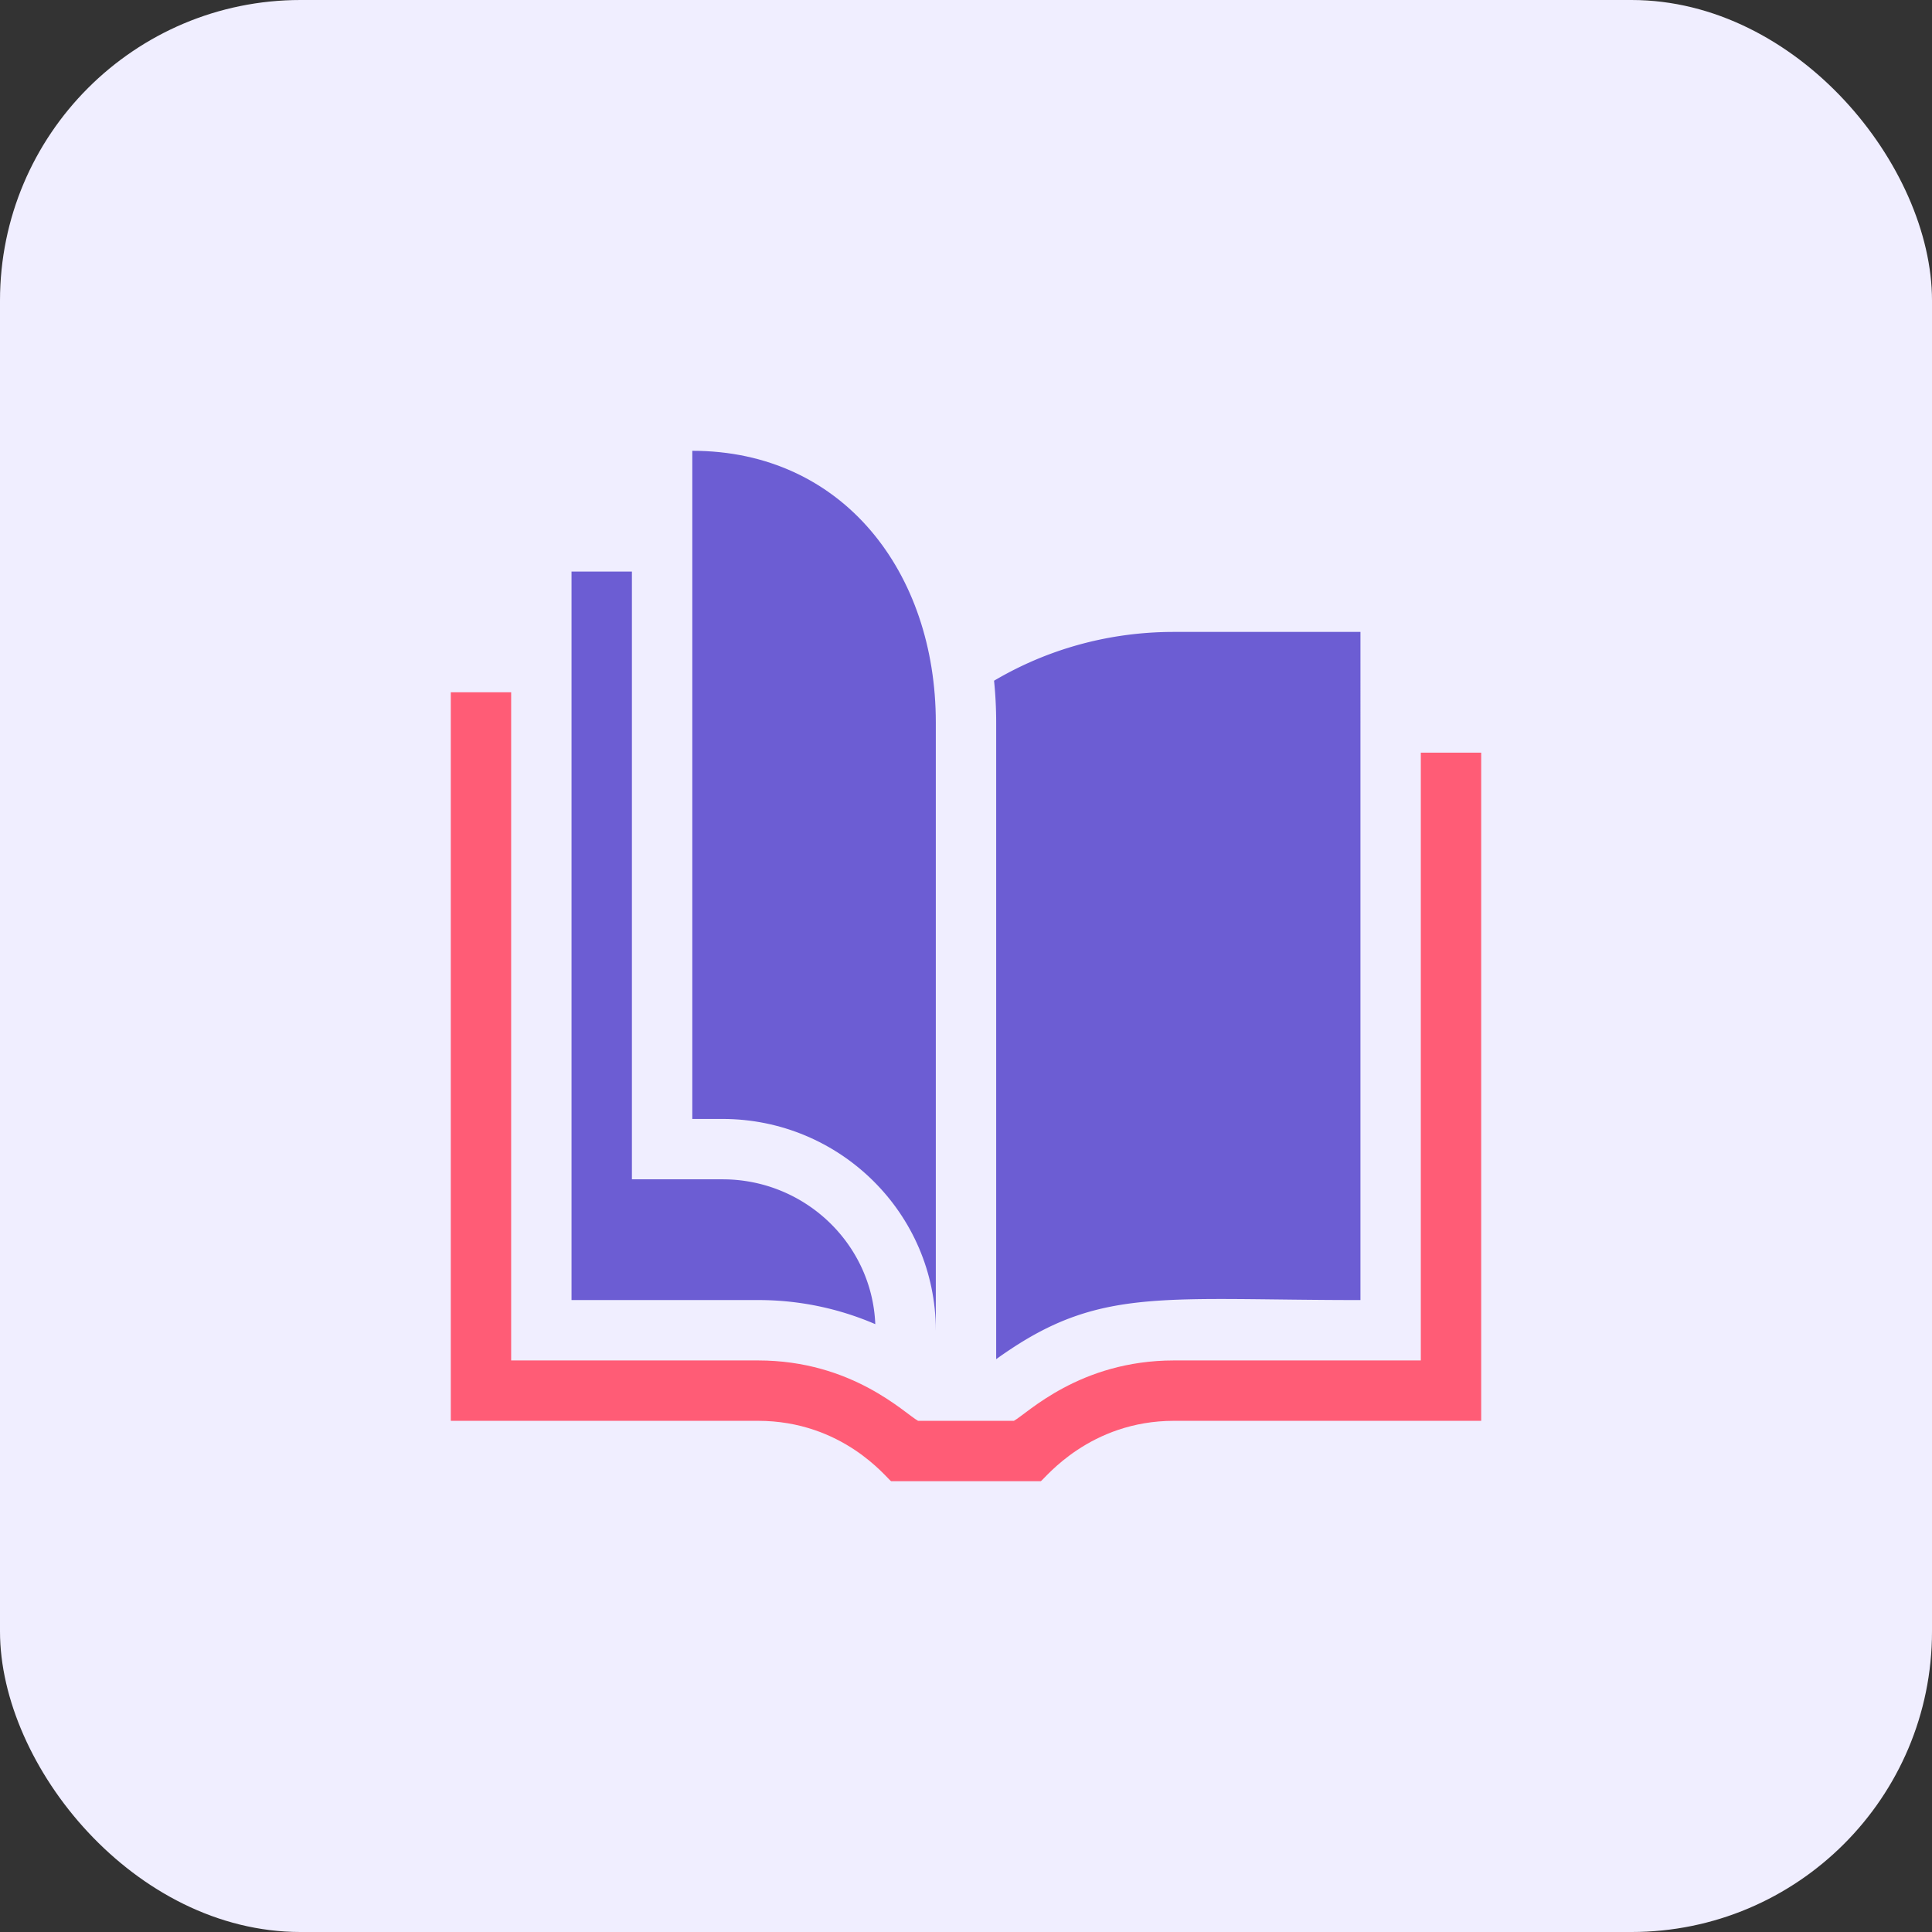
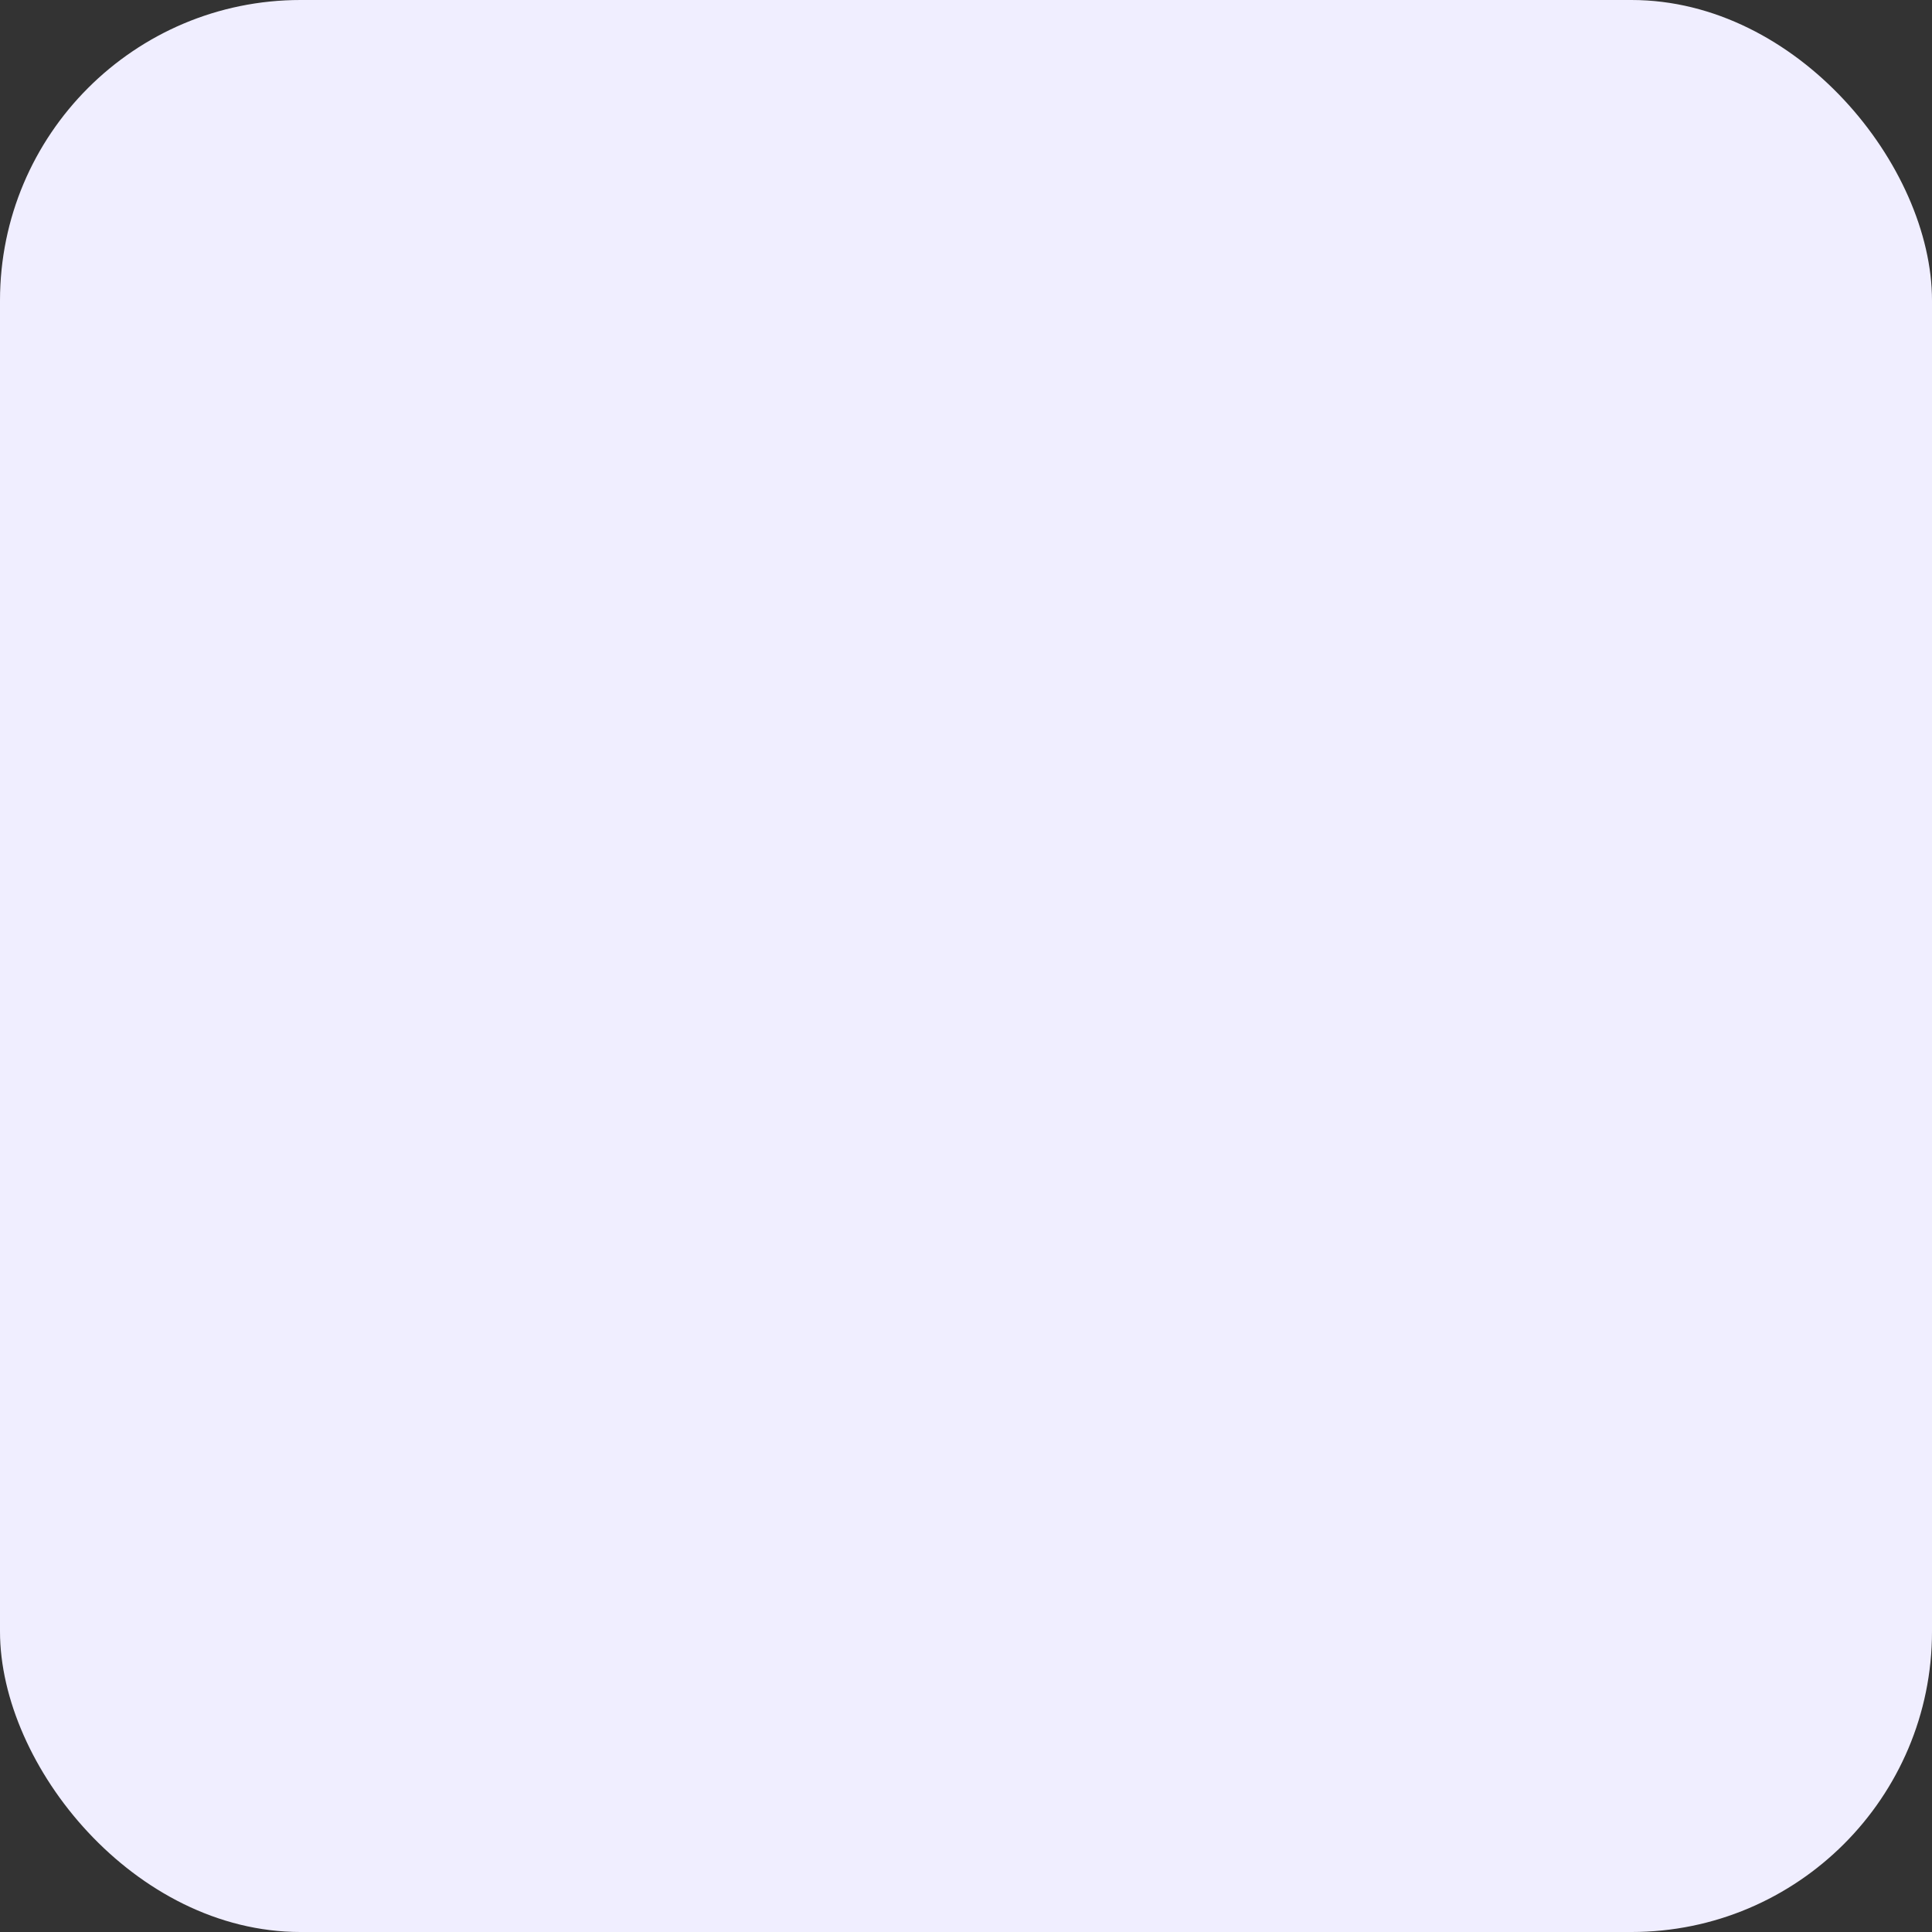
<svg xmlns="http://www.w3.org/2000/svg" width="90" height="90" viewBox="0 0 90 90" fill="none">
  <rect x="0" y="0" width="90" height="90" fill="#333333" stroke="none" />
  <rect width="90" height="90" rx="14" fill="#F0EEFF" />
  <g clip-path="url(#a)">
-     <path d="M69 35.062v31.125H54.695c-3.93 0-5.998 2.665-6.208 2.813H41.51c-.214-.15-2.251-2.813-6.208-2.813H20.999V32.25h2.813v31.125h11.503c4.395 0 6.842 2.48 7.451 2.812h4.466c.61-.332 3.057-2.812 7.452-2.812h11.503V35.062h2.812Z" fill="#FF5C76" />
-     <path d="M40.774 61.684a13.716 13.716 0 0 0-5.46-1.122h-8.69V26.625h2.813v28.312h4.219c3.832 0 6.967 3.001 7.118 6.747ZM54.684 29.437c-2.979 0-5.848.78-8.377 2.273.065.639.099 1.288.099 1.946v29.66c.188-.137.404-.288.649-.45 4.342-2.895 7.334-2.304 16.32-2.304V29.437h-8.691Z" fill="#6C5DD3" />
-     <path d="M43.593 61.968c0-5.427-4.458-9.843-9.938-9.843H32.25V21c7.03 0 11.344 5.677 11.344 12.656v28.313Z" fill="#6C5DD3" />
-   </g>
+     </g>
  <defs>
    <clipPath id="a">
      <path fill="#fff" d="M21 21h48v48H21z" />
    </clipPath>
  </defs>
</svg>